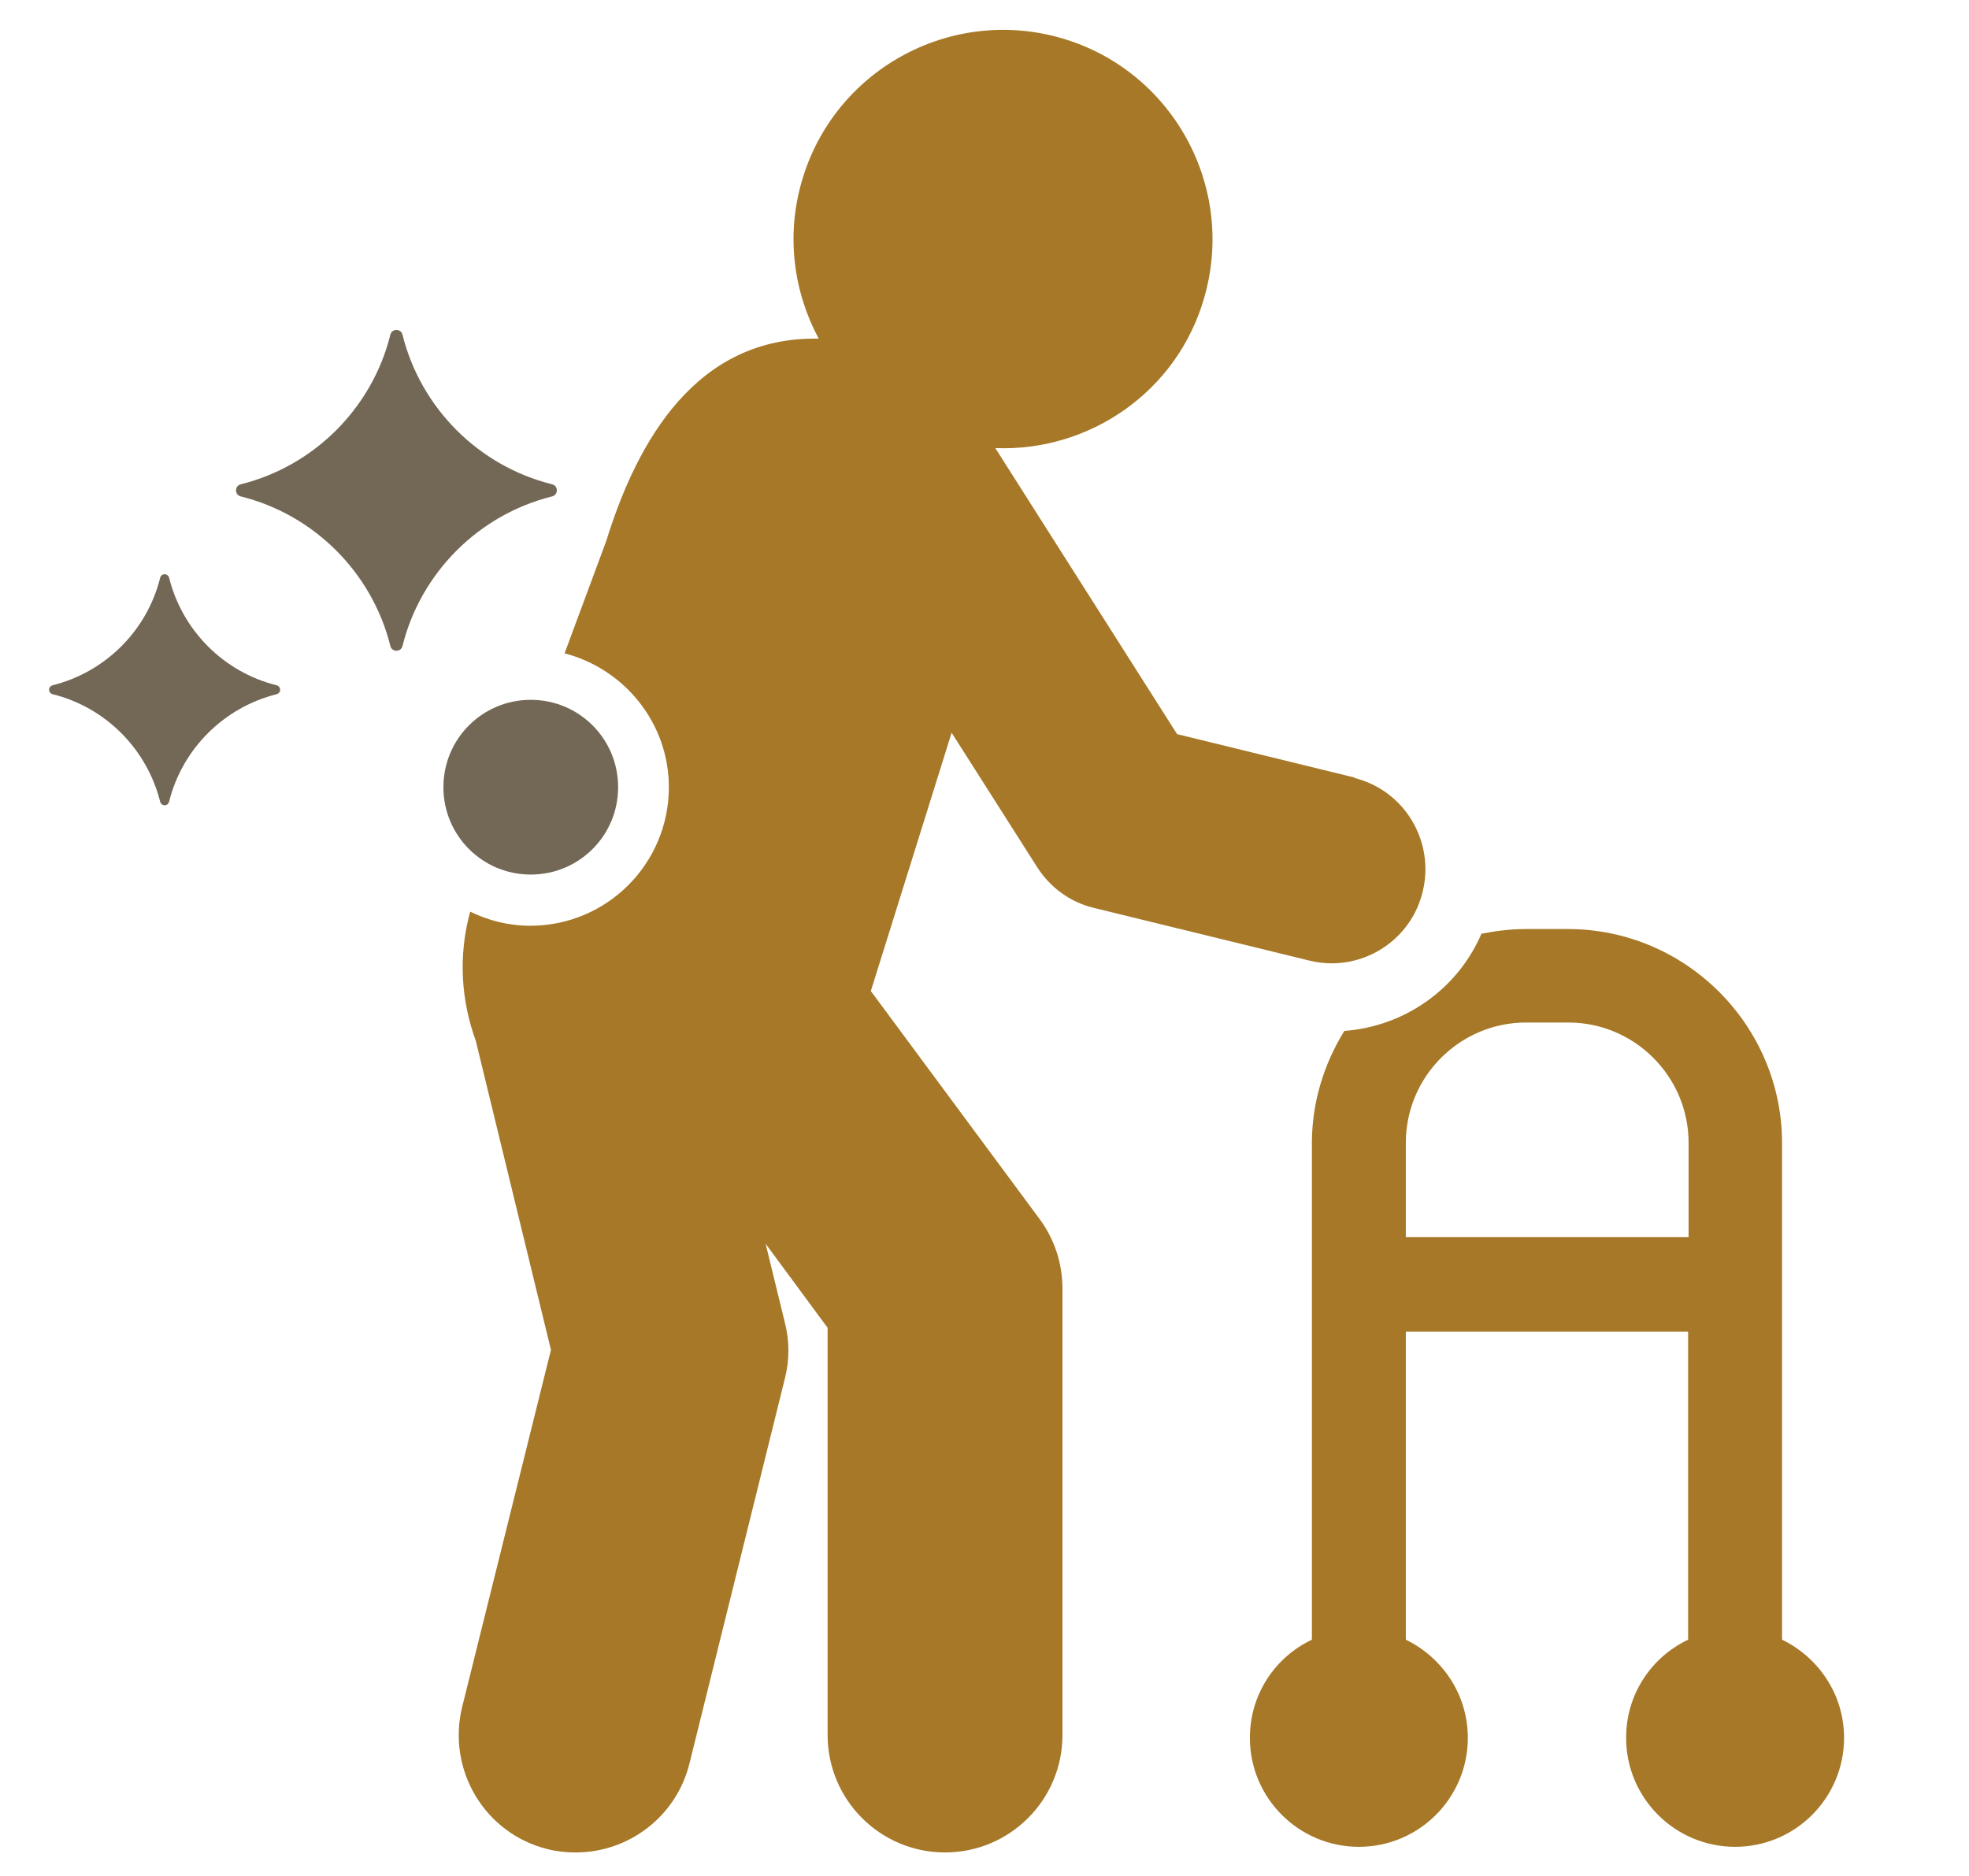
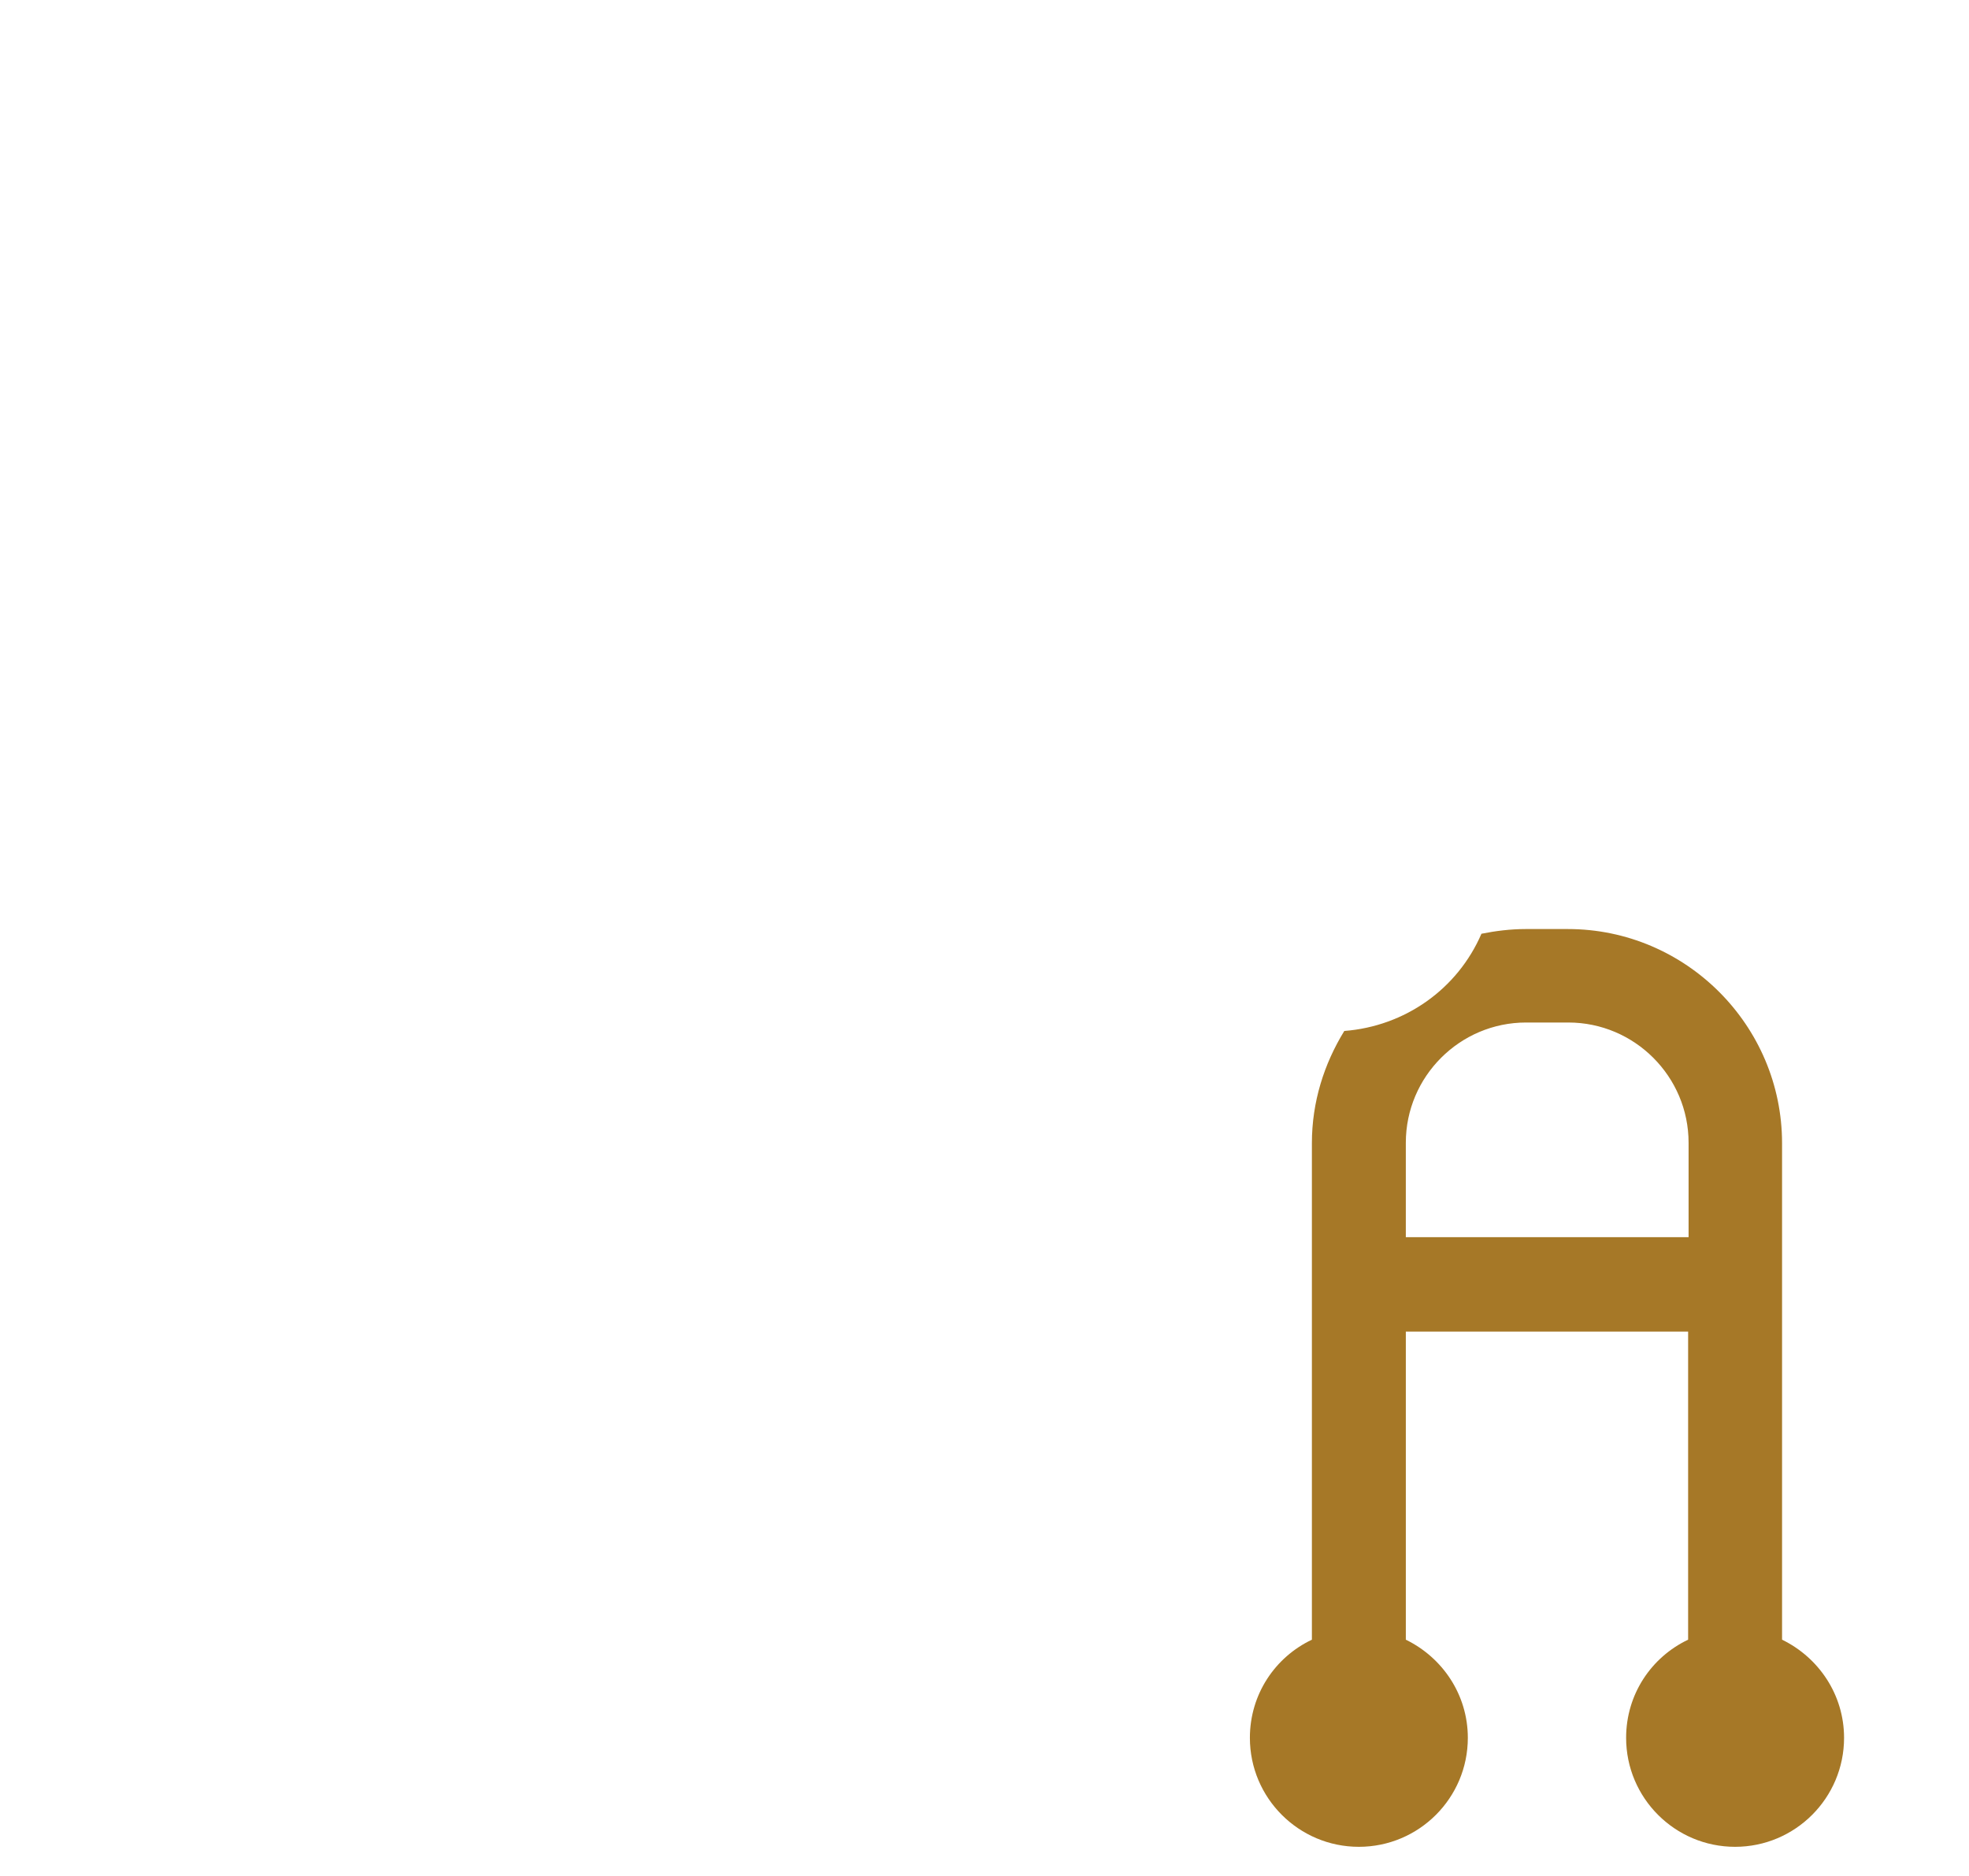
<svg xmlns="http://www.w3.org/2000/svg" id="Layer_1" width="41.92" height="39.94" viewBox="0 0 41.92 39.94">
  <defs>
    <style>      .cls-1 {        fill: #a67827;      }      .cls-2 {        fill: #736856;      }    </style>
  </defs>
  <path class="cls-1" d="M37.94,34.91v-10.57c0-2.51-2.05-4.56-4.56-4.56h-.9c-.32,0-.64.04-.94.1-.51,1.18-1.63,1.97-2.92,2.07-.43.7-.69,1.51-.69,2.39v10.57c-.78.37-1.32,1.16-1.32,2.09,0,1.28,1.04,2.32,2.32,2.32s2.32-1.04,2.32-2.32c0-.92-.54-1.71-1.32-2.09v-6.56h6.01v6.56c-.78.37-1.32,1.16-1.32,2.09,0,1.28,1.04,2.32,2.32,2.32s2.32-1.04,2.32-2.32c0-.92-.54-1.71-1.32-2.09ZM35.94,26.34h-6.01v-2.01c0-1.41,1.15-2.56,2.56-2.56h.9c1.41,0,2.56,1.15,2.56,2.56v2.01Z" />
-   <path class="cls-1" d="M28.86,16.56l-3.8-.93-3.87-6.09c2,.08,3.88-1.2,4.45-3.21.68-2.37-.69-4.84-3.05-5.52-2.37-.68-4.84.69-5.52,3.05-.34,1.17-.17,2.36.36,3.35-2.6-.05-3.86,2.17-4.52,4.3l-.89,2.4c1.27.33,2.22,1.48,2.22,2.85,0,1.63-1.32,2.95-2.95,2.95-.46,0-.89-.11-1.28-.3-.26.95-.19,1.9.12,2.75l1.6,6.58-1.89,7.6c-.33,1.34.48,2.7,1.82,3.03.2.05.4.07.6.07,1.12,0,2.14-.76,2.42-1.9l2.03-8.19c.1-.39.1-.8,0-1.19l-.41-1.68,1.32,1.79v8.67c0,1.38,1.12,2.5,2.5,2.5s2.5-1.12,2.5-2.5v-9.5c0-.54-.17-1.06-.49-1.49l-3.59-4.85,1.72-5.5,1.82,2.86c.28.44.71.75,1.21.87l4.58,1.12c.16.04.32.06.48.06.9,0,1.72-.61,1.94-1.53.26-1.07-.39-2.16-1.47-2.42Z" />
-   <path class="cls-2" d="M13.16,16.76c0,1.03-.83,1.86-1.86,1.86s-1.86-.83-1.86-1.86.83-1.86,1.86-1.86,1.86.83,1.86,1.86Z" />
-   <path class="cls-2" d="M5.13,10.31c1.56-.39,2.79-1.62,3.18-3.18.03-.14.23-.14.26,0,.39,1.56,1.62,2.79,3.18,3.18.14.03.14.23,0,.26-1.56.39-2.79,1.62-3.18,3.18-.03.14-.23.14-.26,0-.39-1.56-1.62-2.79-3.18-3.18-.14-.03-.14-.23,0-.26Z" />
-   <path class="cls-2" d="M1.12,14.59c1.12-.28,2.01-1.16,2.29-2.29.03-.1.16-.1.19,0,.28,1.12,1.16,2.01,2.29,2.29.1.03.1.16,0,.19-1.12.28-2.01,1.16-2.29,2.29-.03.1-.16.1-.19,0-.28-1.12-1.16-2.01-2.29-2.29-.1-.03-.1-.16,0-.19Z" />
</svg>